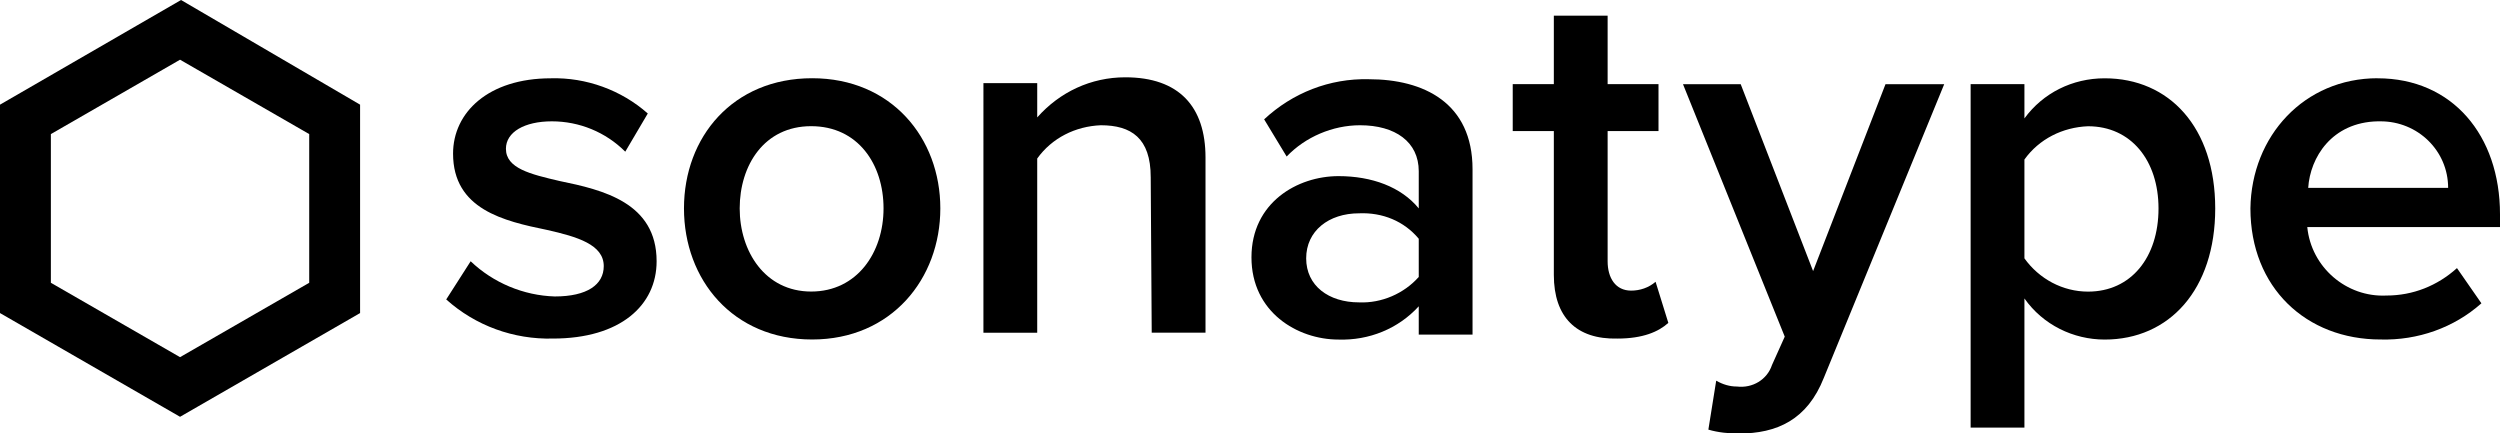
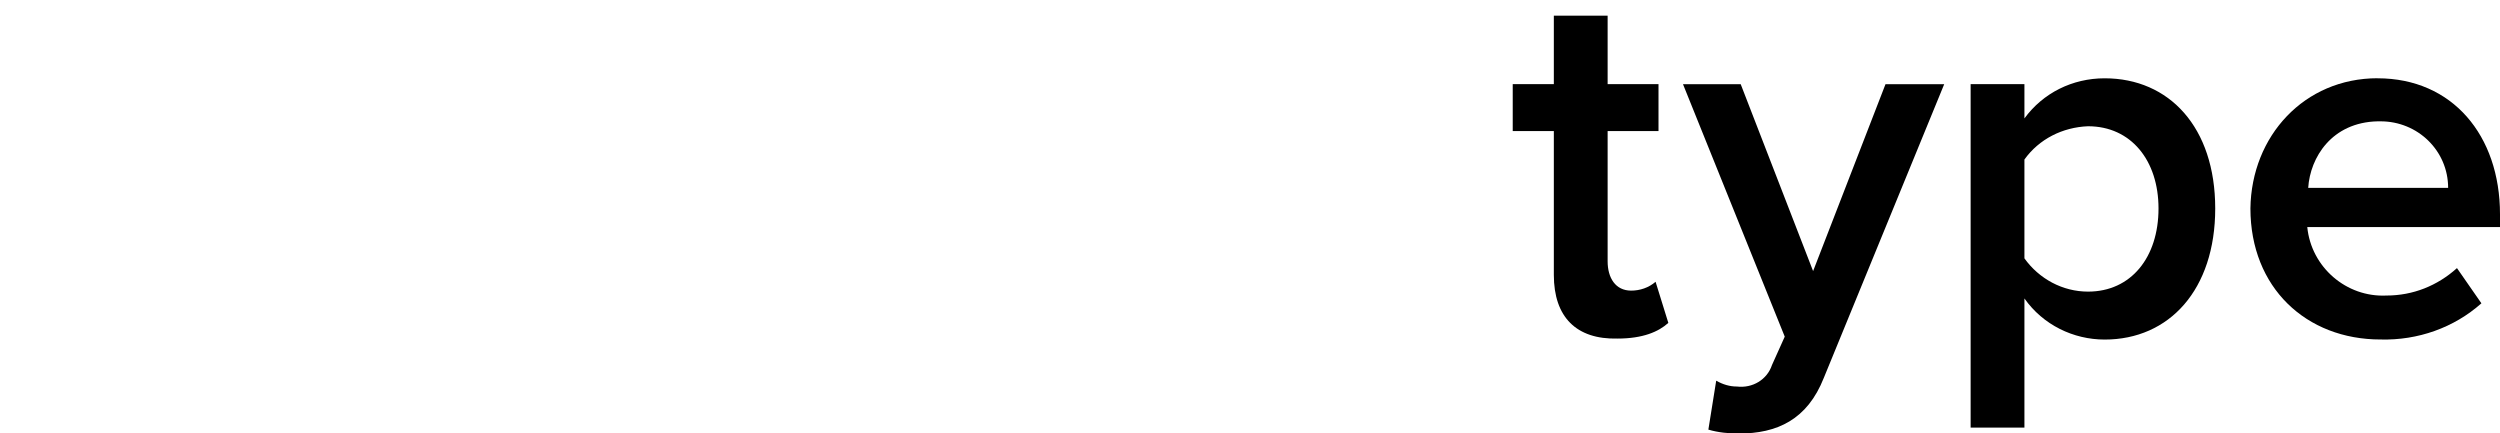
<svg xmlns="http://www.w3.org/2000/svg" id="Layer_1" data-name="Layer 1" viewBox="0 0 350.89 60.84">
-   <path fill="currentColor" d="M66.06,36.67c3.16,3.02,7.42,4.81,11.81,4.94,4.53,0,6.87-1.65,6.87-4.26,0-3.02-3.71-4.12-7.97-5.08-6.04-1.24-13.18-2.88-13.18-10.71,0-5.77,4.94-10.57,13.73-10.57,4.94-.14,9.89,1.65,13.6,4.94l-3.16,5.36c-2.75-2.75-6.45-4.26-10.3-4.26s-6.45,1.51-6.45,3.85c0,2.75,3.43,3.57,7.55,4.53,6.04,1.24,13.6,3.02,13.6,11.26,0,6.18-5.08,10.85-14.56,10.85-5.49.14-10.85-1.79-14.97-5.49l3.43-5.36Z" />
-   <path fill="currentColor" d="M96,29.25c0-10.03,6.87-18.27,17.99-18.27s17.99,8.38,17.99,18.27-6.87,18.4-17.99,18.4-17.99-8.38-17.99-18.4M124.01,29.25c0-6.18-3.57-11.54-10.16-11.54s-10.03,5.49-10.03,11.54,3.57,11.67,10.03,11.67,10.16-5.49,10.16-11.67" />
-   <path fill="currentColor" d="M161.51,24.86c0-5.49-2.75-7.28-7-7.28-3.57.14-6.87,1.79-8.93,4.67v24.45h-7.55V11.67h7.55v4.81c3.16-3.57,7.55-5.63,12.36-5.63,7.55,0,11.26,4.12,11.26,11.26v24.58h-7.55l-.14-21.84Z" />
-   <path fill="currentColor" d="M199.13,42.99c-2.88,3.16-7,4.81-11.26,4.67-5.77,0-12.22-3.85-12.22-11.54s6.45-11.4,12.22-11.4c4.67,0,8.79,1.51,11.26,4.53v-5.22c0-4.12-3.3-6.45-8.24-6.45-3.85,0-7.69,1.65-10.3,4.39l-3.16-5.22c3.98-3.71,9.2-5.77,14.69-5.63,7.69,0,14.56,3.3,14.56,12.63v23.21h-7.55v-3.98ZM199.13,33.51c-2.06-2.47-5.08-3.71-8.38-3.57-4.26,0-7.42,2.47-7.42,6.32s3.16,6.18,7.42,6.18c3.16.14,6.32-1.24,8.38-3.57v-5.36Z" />
  <path fill="currentColor" d="M218.09,38.59v-20.19h-5.77v-6.59h5.77V2.2h7.55v9.61h7.14v6.59h-7.14v18.27c0,2.33,1.1,4.12,3.3,4.12,1.24,0,2.47-.41,3.43-1.24l1.79,5.77c-1.37,1.24-3.57,2.2-7.14,2.2-5.77.14-8.93-3.02-8.93-8.93" />
  <path fill="currentColor" d="M243.77,54.25c2.2.27,4.26-.96,4.94-3.02l1.79-3.98-14.28-35.43h8.1l10.16,26.23,10.16-26.23h8.24l-16.89,41.2c-2.33,5.91-6.59,7.83-11.95,7.83-1.37,0-2.88-.14-4.26-.55l1.1-6.87c.96.55,1.92.82,2.88.82" />
  <path fill="currentColor" d="M276.59,60.02V11.81h7.55v4.81c2.61-3.57,6.73-5.63,11.26-5.63,9.06,0,15.52,6.87,15.52,18.27s-6.45,18.4-15.52,18.4c-4.39,0-8.65-2.06-11.26-5.77v18.13s-7.55,0-7.55,0ZM293.07,17.72c-3.57.14-6.87,1.79-8.93,4.67v13.87c2.06,2.88,5.36,4.67,8.93,4.67,6.04,0,9.89-4.81,9.89-11.67,0-6.73-3.85-11.54-9.89-11.54" />
  <path fill="currentColor" d="M333.72,10.99c10.44,0,17.17,7.97,17.17,19.09v1.79h-27.05c.55,5.63,5.49,9.89,11.12,9.61,3.71,0,7.14-1.37,9.89-3.85l3.43,4.94c-3.85,3.43-8.93,5.22-14.15,5.08-10.44,0-18.27-7.28-18.27-18.4.14-10.16,7.55-18.27,17.85-18.27M323.97,26.37h19.64c0-5.22-4.26-9.34-9.48-9.34h-.41c-6.45.14-9.48,5.08-9.75,9.34" />
-   <path fill="currentColor" d="M25.41,0L0,14.69v29.25l25.27,14.56,25.27-14.56V14.69L25.41,0ZM43.4,39.69l-18.13,10.44-18.13-10.44v-20.87l18.13-10.44,18.13,10.44s0,20.87,0,20.87Z" />
</svg>